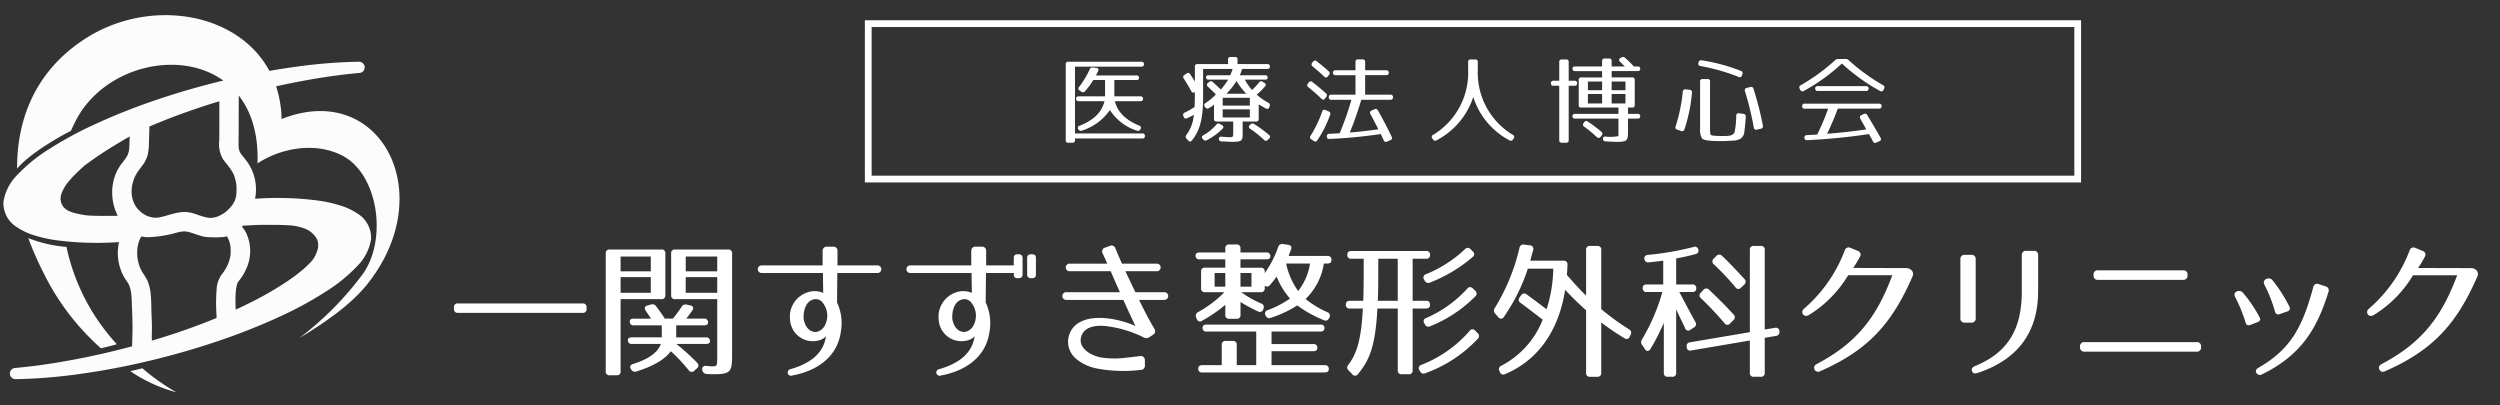
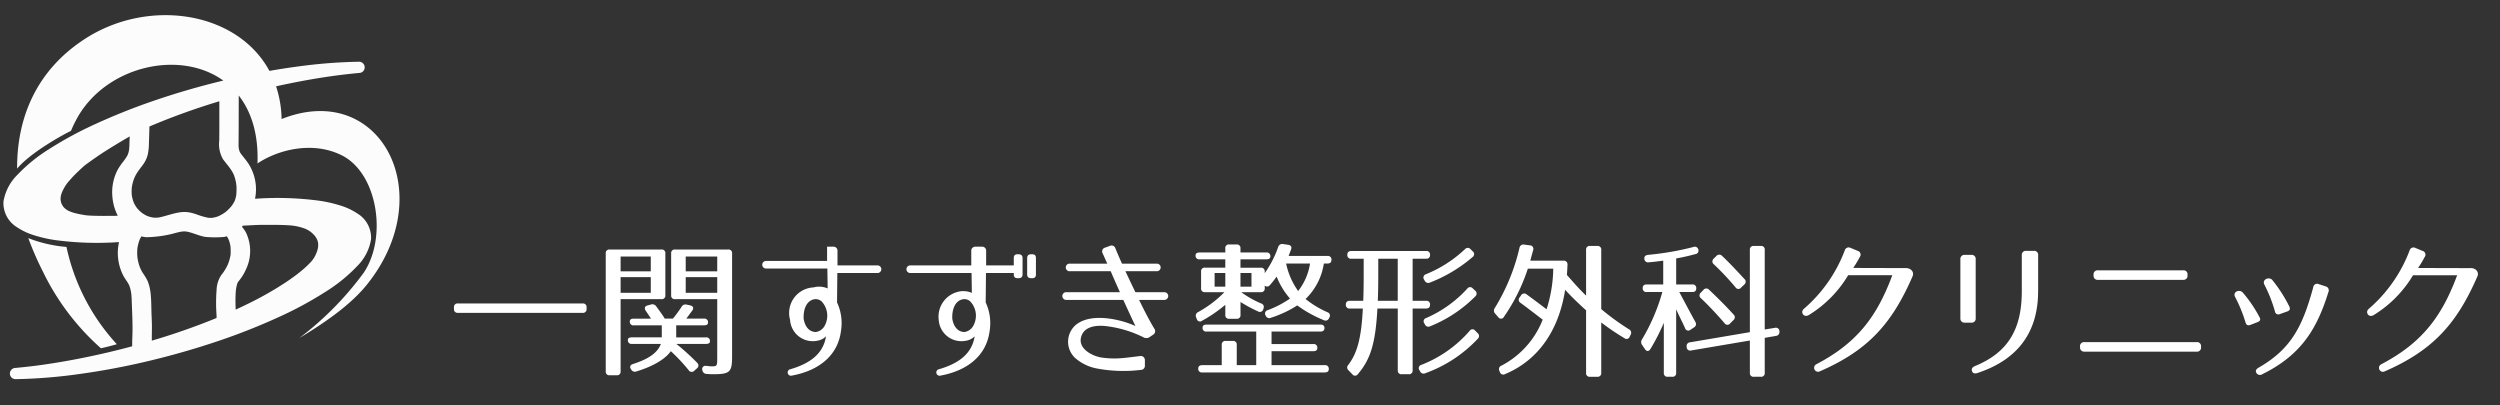
<svg xmlns="http://www.w3.org/2000/svg" width="370" height="60" viewBox="0 0 370 60">
  <rect x="0" y="0" width="370" height="60" fill="#333333" stroke="none" />
  <g transform="translate(-410 -20)">
-     <rect width="370" height="60" transform="translate(410 20)" fill="none" />
-     <path d="M20.812-8.294v-.2a.525.525,0,0,0-.594-.594H1.782a.525.525,0,0,0-.594.594v.2a.525.525,0,0,0,.594.594H20.218A.525.525,0,0,0,20.812-8.294Zm11.66-2.024v-6.16a.525.525,0,0,0-.594-.594H24.244a.525.525,0,0,0-.594.594V.946a.525.525,0,0,0,.594.594h1.012A.525.525,0,0,0,25.85.946V-9.724h6.028A.525.525,0,0,0,32.472-10.318ZM42.35-1.254V-16.478a.525.525,0,0,0-.594-.594H33.924a.525.525,0,0,0-.594.594v6.16a.525.525,0,0,0,.594.594H40.15V-1.21c0,1.43,0,1.43-.9,1.43-.088,0-.374-.044-.726-.066a.48.48,0,0,0-.572.638.642.642,0,0,0,.638.55c.352.022.638.044.924.044C42.042,1.386,42.35,1.078,42.35-1.254ZM30.316-13.838H25.85v-2.2h4.466Zm9.834,0H35.486v-2.2H40.15ZM30.316-10.67H25.85v-2.31h4.466Zm9.834,0H35.486v-2.31H40.15ZM30.338-8.932l-.484.132c-.44.11-.528.418-.286.792.22.308.462.7.792,1.166H27.808q-.594,0-.594.4a.525.525,0,0,0,.594.594h4.136V-4.07H27.522c-.4,0-.594.132-.594.374a.525.525,0,0,0,.594.594h4.29C31.306-1.76,29.964-.858,27.7-.132c-.44.132-.55.418-.308.792l.022.022A.614.614,0,0,0,28.2.968C30.712.2,32.45-.858,33.286-2.024A26.191,26.191,0,0,1,35.926.792a.515.515,0,0,0,.836.066l.374-.33a.528.528,0,0,0,.044-.836A34.119,34.119,0,0,0,34.1-3.1h4.378c.4,0,.594-.132.594-.374a.525.525,0,0,0-.594-.594h-4.4V-5.852h4.114q.594,0,.594-.4a.525.525,0,0,0-.594-.594H35.574l.88-1.188c.264-.374.132-.682-.308-.77l-.506-.11a.654.654,0,0,0-.77.33,21.077,21.077,0,0,1-1.276,1.738h-1.21c-.22-.374-.638-.968-1.254-1.8A.68.68,0,0,0,30.338-8.932ZM57.882-9.24l.044-4.356h5.9a.563.563,0,1,0,0-1.122H57.948V-16.83a.592.592,0,0,0-.66-.66h-.88a.6.6,0,0,0-.66.66v2.112h-9a.562.562,0,1,0,0,1.122h9.042l.044,2.948a3.106,3.106,0,0,0-2.09-.154A3.784,3.784,0,0,0,50.93-6.666a3.367,3.367,0,0,0,4,3.1,2.338,2.338,0,0,0,1.32-.66C55.836-1.562,53.768-.176,51,.638a.488.488,0,1,0,.22.946c3.7-.682,6.732-2.75,7.238-6.556A7.261,7.261,0,0,0,57.882-9.24Zm-2.31-.176a3.075,3.075,0,0,1,.4,3.762,1.8,1.8,0,0,1-1.21.792c-1.078,0-1.672-.924-1.826-2-.044-1.276.352-2.42,1.3-2.772A1.319,1.319,0,0,1,55.572-9.416Zm24.31.176.044-4.356H84.04v.22c0,.374.176.55.572.55h.132c.374,0,.594-.176.594-.55v-2.442c0-.374-.22-.55-.594-.55h-.132c-.4,0-.572.176-.572.55v1.1H79.948V-16.83a.592.592,0,0,0-.66-.66h-.88a.6.6,0,0,0-.66.66v2.112h-9a.562.562,0,1,0,0,1.122h9.042l.044,2.948a3.106,3.106,0,0,0-2.09-.154A3.784,3.784,0,0,0,72.93-6.666a3.367,3.367,0,0,0,4,3.1,2.338,2.338,0,0,0,1.32-.66C77.836-1.562,75.768-.176,73,.638a.488.488,0,1,0,.22.946c3.7-.682,6.732-2.75,7.238-6.556A7.261,7.261,0,0,0,79.882-9.24Zm-2.31-.176a3.075,3.075,0,0,1,.4,3.762,1.8,1.8,0,0,1-1.21.792c-1.078,0-1.672-.924-1.826-2-.044-1.276.352-2.42,1.3-2.772A1.319,1.319,0,0,1,77.572-9.416Zm9.746-3.96v-2.442c0-.374-.176-.55-.572-.55h-.132c-.374,0-.594.176-.594.55v2.442c0,.374.22.55.594.55h.132C87.142-12.826,87.318-13,87.318-13.376Zm15.268,3.762h3.74a.572.572,0,1,0,0-1.144h-4.29c-.506-1.056-1.012-2.112-1.474-3.1h4.62a.562.562,0,1,0,0-1.122h-5.126c-.4-.88-.726-1.65-.968-2.244a.6.6,0,0,0-.858-.374l-.66.242a.576.576,0,0,0-.374.858l.682,1.518H92.356a.564.564,0,1,0,0,1.122h6.028c.506,1.188.968,2.222,1.364,3.1h-7.9a.574.574,0,1,0,0,1.144h8.4c1.144,2.486,1.65,3.586,1.8,3.872-1.782-.858-6.446-2.134-8.822-.176a3.283,3.283,0,0,0-.022,4.972A6.82,6.82,0,0,0,96.184.506a21.2,21.2,0,0,0,6.622.242.613.613,0,0,0,.638-.682V-.682A.609.609,0,0,0,102.7-1.3c-1.1.132-1.892.242-2.706.308a12.992,12.992,0,0,1-2.926-.088c-1.408-.2-3.41-1.276-3.1-2.882.374-1.848,2.464-1.958,4-1.738a16.844,16.844,0,0,1,5.28,1.628.837.837,0,0,0,.9-.044l.484-.33a.617.617,0,0,0,.2-.924C104.258-6.314,103.422-7.876,102.586-9.614ZM129.932-15h.528q.594,0,.594-.528a.525.525,0,0,0-.594-.594h-5.742c.132-.374.264-.682.352-.946.154-.374,0-.638-.418-.7l-.748-.11a.62.62,0,0,0-.726.418,15.663,15.663,0,0,1-2,3.894v-.22a.525.525,0,0,0-.594-.594H117.59V-15.62h3.828c.4,0,.594-.154.594-.418a.525.525,0,0,0-.594-.594H117.59v-.594A.525.525,0,0,0,117-17.82H115.94a.525.525,0,0,0-.594.594v.594H111.54c-.4,0-.594.154-.594.418a.525.525,0,0,0,.594.594h3.806v1.232h-2.992a.525.525,0,0,0-.594.594v2.442a.525.525,0,0,0,.594.594h2.86A16.634,16.634,0,0,1,111.32-7.81a.588.588,0,0,0-.286.792l.088.22a.488.488,0,0,0,.792.264,21.032,21.032,0,0,0,3.432-2.354v1.474a.525.525,0,0,0,.594.594H117a.525.525,0,0,0,.594-.594V-9.306a22.1,22.1,0,0,0,2.574,1.386.517.517,0,0,0,.792-.308l.022-.088a.533.533,0,0,0-.33-.77,14.576,14.576,0,0,1-2.948-1.672h2.882a.525.525,0,0,0,.594-.594v-.374l-.022-.022a.512.512,0,0,0,.792-.066,11.7,11.7,0,0,0,.99-1.254,11.25,11.25,0,0,0,1.98,3.256,14.762,14.762,0,0,1-3.3,1.716.517.517,0,0,0-.308.792l.022.022a.55.55,0,0,0,.77.308A16.29,16.29,0,0,0,125.994-8.8a18.075,18.075,0,0,0,3.916,2.178.545.545,0,0,0,.792-.308L130.746-7a.525.525,0,0,0-.286-.792,14.046,14.046,0,0,1-3.234-1.958A9.216,9.216,0,0,0,129.932-15Zm-5.588,0h3.542a8.747,8.747,0,0,1-1.76,4.07A10.809,10.809,0,0,1,124.344-15ZM113.762-13.6h1.584v2.024h-1.584Zm3.828,0h1.628v2.024H117.59ZM130.064.044h-7.876V-2.024h6.182q.594,0,.594-.462a.525.525,0,0,0-.594-.594h-6.182V-4.928h7.238q.594,0,.594-.528c0-.33-.2-.506-.594-.506H112.574c-.4,0-.594.154-.594.44a.525.525,0,0,0,.594.594h7.348V.044H117.04V-2.948a.525.525,0,0,0-.594-.594h-1.034a.525.525,0,0,0-.594.594V.044h-2.882c-.4,0-.594.176-.594.484a.525.525,0,0,0,.594.594h18.128c.4,0,.594-.176.594-.484A.525.525,0,0,0,130.064.044Zm21.89-16.852-.308-.308a.54.54,0,0,0-.836,0,18.631,18.631,0,0,1-5.764,3.7.514.514,0,0,0-.286.792l.088.154a.588.588,0,0,0,.792.286,21.605,21.605,0,0,0,6.314-3.784A.514.514,0,0,0,151.954-16.808Zm-6.908-.044H134c-.4,0-.594.2-.594.55a.525.525,0,0,0,.594.594h1.826V-13.2c0,1.386-.022,2.64-.066,3.718h-1.98c-.4,0-.594.2-.594.55a.525.525,0,0,0,.594.594H135.7c-.22,4.554-.9,6.71-2.156,8.338a.548.548,0,0,0,.044.814l.55.572a.5.5,0,0,0,.836-.022c1.848-2.178,2.6-4.488,2.882-9.7h3.014V.792a.525.525,0,0,0,.594.594h1.012a.525.525,0,0,0,.594-.594v-9.13h1.98c.4,0,.594-.2.594-.55a.525.525,0,0,0-.594-.594h-1.98v-6.226h1.98a.518.518,0,0,0,.594-.572A.518.518,0,0,0,145.046-16.852ZM137.984-13.2v-2.508h2.882v6.226h-2.948C137.962-10.626,137.984-11.836,137.984-13.2Zm14.344,2.222-.352-.33a.515.515,0,0,0-.836.044,17.846,17.846,0,0,1-6.072,4.334.5.5,0,0,0-.264.792l.088.154a.558.558,0,0,0,.792.264,19.792,19.792,0,0,0,6.666-4.422A.54.54,0,0,0,152.328-10.978Zm.352,6.27-.352-.352a.5.5,0,0,0-.836.044A18.209,18.209,0,0,1,144.364,0a.5.5,0,0,0-.286.792l.088.154a.571.571,0,0,0,.792.286A19.818,19.818,0,0,0,152.7-3.85.55.55,0,0,0,152.68-4.708Zm7.744-12.98-.836-.11a.576.576,0,0,0-.7.462,29.93,29.93,0,0,1-3.652,8.91.635.635,0,0,0,.044.836l.462.528a.478.478,0,0,0,.836-.044,27.314,27.314,0,0,0,3.542-7.128h3.762a20.555,20.555,0,0,1-.99,6.006c-1.276-.968-2.156-1.628-2.948-2.2a.537.537,0,0,0-.836.154l-.2.286a.524.524,0,0,0,.132.814c.88.638,1.958,1.474,3.278,2.486a13.013,13.013,0,0,1-6.094,6.8.55.55,0,0,0-.308.792l.066.154a.524.524,0,0,0,.77.308c4.84-2.024,7.942-6.38,8.888-12.474.924,1.012,1.98,2.024,3.1,3.036v9.24a.525.525,0,0,0,.594.594h1.056a.525.525,0,0,0,.594-.594V-6.27a37.74,37.74,0,0,0,3.41,2.31.5.5,0,0,0,.814-.242l.132-.264a.566.566,0,0,0-.242-.792,36.7,36.7,0,0,1-4.114-2.992v-8.756a.525.525,0,0,0-.594-.594h-1.056a.525.525,0,0,0-.594.594v6.754c-.9-.858-1.826-1.892-2.838-3.058.044-.528.066-1.012.088-1.518a.544.544,0,0,0-.594-.594H160.49c.132-.55.286-1.056.418-1.562A.519.519,0,0,0,160.424-17.688ZM196.68-5.478l-1.5.242v-11.77a.525.525,0,0,0-.594-.594h-1.012a.525.525,0,0,0-.594.594V-4.84l-8.844,1.5a.541.541,0,0,0-.506.66v.044a.513.513,0,0,0,.66.506l8.69-1.474V1.166a.525.525,0,0,0,.594.594h1.012a.525.525,0,0,0,.594-.594V-4l1.672-.286a.581.581,0,0,0,.506-.66v-.022A.523.523,0,0,0,196.68-5.478Zm-16.522-9.944v3.52h-2.442q-.594,0-.594.528a.525.525,0,0,0,.594.594h2.31a28.532,28.532,0,0,1-3.014,7.018.693.693,0,0,0,.022.814l.418.616c.242.374.572.374.814-.022a30.306,30.306,0,0,0,1.98-3.872V1.166a.525.525,0,0,0,.594.594h.638a.525.525,0,0,0,.594-.594V-8.228c.418.946.88,1.826,1.32,2.794a.488.488,0,0,0,.792.242l.528-.352a.564.564,0,0,0,.2-.814c-.572-1.034-1.408-2.6-2.376-4.422h1.914q.594,0,.594-.528a.525.525,0,0,0-.594-.594h-2.376v-3.85c1.012-.176,1.958-.4,2.838-.638a.513.513,0,0,0,.44-.682.53.53,0,0,0-.726-.374,42.457,42.457,0,0,1-6.71,1.166c-.4.044-.572.242-.55.55a.542.542,0,0,0,.66.55C178.9-15.246,179.608-15.356,180.158-15.422Zm7.854-.682-.374.374a.537.537,0,0,0,.022.858,39.687,39.687,0,0,1,3.19,3.388.5.5,0,0,0,.836.044l.462-.44a.54.54,0,0,0,.022-.836c-.946-1.012-2-2.178-3.3-3.41A.564.564,0,0,0,188.012-16.1ZM186.1-11.088l-.374.4a.527.527,0,0,0,.022.836c1.188,1.122,2.332,2.354,3.476,3.674a.5.5,0,0,0,.836.044l.484-.484a.54.54,0,0,0,.022-.836c-1.034-1.144-2.222-2.332-3.608-3.652A.549.549,0,0,0,186.1-11.088ZM216-14.322l-7.722-.022a17.21,17.21,0,0,0,.99-1.65.573.573,0,0,0-.33-.88l-1.056-.44a.6.6,0,0,0-.858.374,21.3,21.3,0,0,1-6.05,8.646c-.572.484-.022,1.364.726.924a17.346,17.346,0,0,0,5.83-5.9h6.534c-2.288,6.16-5.236,10.032-11.242,13.178a.586.586,0,1,0,.55,1.034c7.26-3.168,10.692-7.194,13.684-14.036C217.36-13.794,216.744-14.366,216-14.322Zm19.646,3.41v-5.3a.583.583,0,0,0-.66-.66h-1.1a.592.592,0,0,0-.66.66v5.3c0,5.522-1.936,9.042-6.93,11.088-.4.176-.55.418-.44.748.11.308.374.418.792.286C232.8-.814,235.642-4.994,235.642-10.912ZM224.136-15.62v8.712a.6.6,0,0,0,.66.66h.946a.592.592,0,0,0,.66-.66V-15.62a.592.592,0,0,0-.66-.66H224.8A.6.6,0,0,0,224.136-15.62Zm19.712,2.288v.088a.592.592,0,0,0,.66.66h12.584a.592.592,0,0,0,.66-.66v-.088a.583.583,0,0,0-.66-.66H244.508A.592.592,0,0,0,243.848-13.332Zm-2,10.626v.088a.6.6,0,0,0,.66.66h16.588a.592.592,0,0,0,.66-.66v-.088a.592.592,0,0,0-.66-.66H242.506A.592.592,0,0,0,241.846-2.706Zm29.59-4.818,1.056-.374c.4-.132.506-.374.308-.77a20.9,20.9,0,0,0-2.486-3.872c-.462-.572-1.584-.11-1.188.66a21.455,21.455,0,0,1,1.562,3.96A.51.51,0,0,0,271.436-7.524Zm6.754-4.092-1.012-.33a.571.571,0,0,0-.814.44c-1.562,5.72-3.212,9.13-8.1,11.924-.374.22-.506.484-.308.792a.609.609,0,0,0,.858.176c5.654-2.794,8.052-6.556,9.79-12.166A.6.6,0,0,0,278.19-11.616Zm-11.132,5.7,1.034-.4c.418-.154.528-.4.286-.792a19.433,19.433,0,0,0-2.442-3.586c-.484-.55-1.54-.132-1.144.638a21.455,21.455,0,0,1,1.54,3.762C266.442-5.9,266.684-5.764,267.058-5.918Zm32.538-8.4-7.722-.022a17.21,17.21,0,0,0,.99-1.65.573.573,0,0,0-.33-.88l-1.056-.44a.6.6,0,0,0-.858.374,21.3,21.3,0,0,1-6.05,8.646c-.572.484-.022,1.364.726.924a17.347,17.347,0,0,0,5.83-5.9h6.534c-2.288,6.16-5.236,10.032-11.242,13.178a.586.586,0,1,0,.55,1.034c7.26-3.168,10.692-7.194,13.684-14.036C300.96-13.794,300.344-14.366,299.6-14.322Z" transform="translate(476 74)" fill="#fff" />
-     <path d="M1,1V23H179V1H1M0,0H180V24H0Z" transform="translate(538 23)" fill="#fff" />
-     <path d="M-49.07-10.864H-59.892a.334.334,0,0,0-.378.378V.742a.334.334,0,0,0,.378.378h.616A.334.334,0,0,0-58.9.742V.49h9.968a.33.33,0,0,0,.378-.364.334.334,0,0,0-.378-.378H-58.9v-9.884h9.828a.33.33,0,0,0,.378-.364A.33.33,0,0,0-49.07-10.864Zm-6.664.91-.518-.056a.407.407,0,0,0-.462.252A12.884,12.884,0,0,1-58.3-7.126a.332.332,0,0,0,.084.532l.266.168a.379.379,0,0,0,.532-.07,11.5,11.5,0,0,0,1.232-1.666h1.736V-5.74h-3.906q-.378,0-.378.336a.334.334,0,0,0,.378.378h3.822c-.392,1.666-1.652,2.842-3.7,3.64a.316.316,0,0,0-.182.5l.028.042a.4.4,0,0,0,.5.182A8.033,8.033,0,0,0-53.732-3.71a7.47,7.47,0,0,0,4,3.052.4.4,0,0,0,.5-.182L-49.2-.9a.321.321,0,0,0-.182-.5c-1.988-.812-3.248-2.03-3.612-3.626h3.78q.378,0,.378-.336a.334.334,0,0,0-.378-.378h-3.864V-8.162H-49.8q.378,0,.378-.294a.334.334,0,0,0-.378-.378H-55.8c.112-.2.2-.392.322-.644S-55.454-9.926-55.734-9.954Zm25.3-.56h-4.41v-.672a.334.334,0,0,0-.378-.378h-.644a.334.334,0,0,0-.378.378v.672h-4.536a.334.334,0,0,0-.378.378v2.2c-.2-.308-.42-.672-.7-1.092a.336.336,0,0,0-.518-.1l-.336.224a.345.345,0,0,0-.1.518c.364.546.728,1.176,1.134,1.89a.331.331,0,0,0,.518.126v.1c0,.812-.014,1.5-.042,2.1a10.8,10.8,0,0,1-1.442.826.353.353,0,0,0-.224.49l.056.14a.329.329,0,0,0,.49.21,8.412,8.412,0,0,0,1.008-.518A5.852,5.852,0,0,1-42.42-.014a.377.377,0,0,0,.028.532l.252.28a.32.32,0,0,0,.532,0c1.064-1.3,1.666-2.912,1.666-6.426V-9.8h4.368a7.465,7.465,0,0,1-.35.938H-39.13c-.252,0-.378.1-.378.266a.334.334,0,0,0,.378.378h2.9a11.194,11.194,0,0,1-1.078,1.47c-.294-.28-.686-.644-1.2-1.106a.354.354,0,0,0-.532-.014l-.182.154a.321.321,0,0,0-.014.532c.322.308.728.686,1.19,1.162a9.637,9.637,0,0,1-1.54,1.274.333.333,0,0,0-.1.532l.07.1a.362.362,0,0,0,.518.126,3.868,3.868,0,0,0,.77-.518v2.114a.334.334,0,0,0,.378.378h2.464V-.378c0,.728-.056.672-.63.672-.322,0-.644-.028-1.092-.07-.266-.014-.406.112-.392.336a.349.349,0,0,0,.378.364c.8.028,1.33.07,1.568.07C-34.272.994-34.09.826-34.09-.1V-2.016h2a.334.334,0,0,0,.378-.378V-4.55c.364.21.728.434,1.078.616a.322.322,0,0,0,.49-.21l.056-.154a.38.38,0,0,0-.2-.5A8.516,8.516,0,0,1-32-5.992,11.3,11.3,0,0,0-30.772-7.21a.306.306,0,0,0-.084-.518l-.266-.168a.36.36,0,0,0-.532.1,14.889,14.889,0,0,1-1.036,1.12,7.931,7.931,0,0,1-1.078-1.54h3c.252,0,.378-.1.378-.266a.334.334,0,0,0-.378-.378H-34.51a5.4,5.4,0,0,0,.336-.938h3.738q.378,0,.378-.336A.334.334,0,0,0-30.436-10.514Zm-3.122,4.382h-2.926A10.17,10.17,0,0,0-35-8.008,11.474,11.474,0,0,0-33.558-6.132Zm.532,1.764h-4.018V-5.53h4.018Zm0,1.75h-4.018v-1.2h4.018ZM-37.142-1.47l-.308-.182a.37.37,0,0,0-.532.1A7.276,7.276,0,0,1-39.914.028.3.3,0,0,0-40,.546l.1.112a.389.389,0,0,0,.518.084A9.319,9.319,0,0,0-37.058-.952.3.3,0,0,0-37.142-1.47Zm4.214-.112-.1.1a.309.309,0,0,0,.042.532A16.353,16.353,0,0,1-30.912.714a.344.344,0,0,0,.532,0l.2-.2a.32.32,0,0,0,0-.532A17.053,17.053,0,0,0-32.4-1.652.394.394,0,0,0-32.928-1.582ZM-12.838-9.6H-15.96v-1.232a.334.334,0,0,0-.378-.378h-.672a.334.334,0,0,0-.378.378V-9.6h-2.954c-.252,0-.378.126-.378.35a.334.334,0,0,0,.378.378h2.954v2.884h-3.57a.334.334,0,0,0-.378.378.334.334,0,0,0,.378.378h2.968A43.773,43.773,0,0,1-19.726-.28q-1.008.063-1.554.084A.343.343,0,0,0-21.63.2c.014.252.14.378.392.364a73.2,73.2,0,0,0,7.6-.728c.112.252.266.56.42.91a.347.347,0,0,0,.5.21l.49-.21a.333.333,0,0,0,.2-.49c-.56-1.2-1.246-2.492-2.044-3.92a.355.355,0,0,0-.5-.168l-.434.2a.332.332,0,0,0-.182.5c.308.546.7,1.316,1.19,2.268-1.414.2-2.8.364-4.228.476a49.949,49.949,0,0,0,1.694-4.844h4.312a.334.334,0,0,0,.378-.378.334.334,0,0,0-.378-.378H-15.96V-8.876h3.122c.252,0,.378-.126.378-.35A.334.334,0,0,0-12.838-9.6ZM-23.66-10.878l-.126.168a.344.344,0,0,0,.042.532c.546.448,1.12.938,1.722,1.512a.321.321,0,0,0,.532-.028l.182-.224a.355.355,0,0,0-.042-.532c-.5-.448-1.106-.966-1.778-1.484A.337.337,0,0,0-23.66-10.878Zm-.63,3.08-.14.168a.345.345,0,0,0,.056.532A25.749,25.749,0,0,1-22.428-5.39a.314.314,0,0,0,.532-.028l.182-.238a.355.355,0,0,0-.042-.532c-.546-.49-1.2-1.05-2-1.666A.337.337,0,0,0-24.29-7.8Zm2.926,4.284-.462-.2a.325.325,0,0,0-.49.224A17.771,17.771,0,0,1-24.038.1a.345.345,0,0,0,.1.518l.378.252a.336.336,0,0,0,.518-.1,15.8,15.8,0,0,0,1.9-3.794A.349.349,0,0,0-21.364-3.514ZM.714-9.66v-1.162A.334.334,0,0,0,.336-11.2H-.336a.334.334,0,0,0-.378.378V-9.66A10.739,10.739,0,0,1-5.894-.042.322.322,0,0,0-6.02.476l.1.154A.36.36,0,0,0-5.4.77,11.114,11.114,0,0,0,.042-5.642,11.039,11.039,0,0,0,5.4.77.36.36,0,0,0,5.922.63l.1-.154a.322.322,0,0,0-.126-.518A10.739,10.739,0,0,1,.714-9.66Zm21.28-1.848-.168.1a.3.3,0,0,0-.07.532c.182.182.434.42.714.714H20.524v-.8a.334.334,0,0,0-.378-.378h-.658a.334.334,0,0,0-.378.378v.8h-4c-.252,0-.378.112-.378.308a.334.334,0,0,0,.378.378h4v.938H16.03a.334.334,0,0,0-.378.378v3.7a.334.334,0,0,0,.378.378h5.5v.938H15.106c-.252,0-.378.112-.378.322a.334.334,0,0,0,.378.378h6.426V.14a5.992,5.992,0,0,1-1.918.07c-.252-.014-.392.1-.378.336a.36.36,0,0,0,.378.378c.84.042,1.386.07,1.638.07,1.554,0,1.694-.154,1.694-1.526V-2.45h1.428c.252,0,.378-.112.378-.322a.334.334,0,0,0-.378-.378H22.946v-.938h.616a.334.334,0,0,0,.378-.378v-3.7a.334.334,0,0,0-.378-.378H20.524v-.938h3.85c.252,0,.378-.112.378-.308a.334.334,0,0,0-.378-.378h-.56c-.35-.392-.784-.8-1.3-1.274A.407.407,0,0,0,21.994-11.508ZM15.036-8.05h-.868v-2.772a.334.334,0,0,0-.378-.378h-.644a.334.334,0,0,0-.378.378V-8.05h-.854a.33.33,0,0,0-.378.364.334.334,0,0,0,.378.378h.854V.742a.334.334,0,0,0,.378.378h.644a.334.334,0,0,0,.378-.378v-8.05h.868a.33.33,0,0,0,.378-.364A.334.334,0,0,0,15.036-8.05Zm4.074,1.4h-2.1V-7.938h2.1Zm3.458,0H20.524V-7.938h2.044ZM19.11-4.69h-2.1v-1.4h2.1Zm3.458,0H20.524v-1.4h2.044Zm-6.1,2.772-.1.14a.333.333,0,0,0,.084.518A20.3,20.3,0,0,1,18.34.294a.342.342,0,0,0,.546-.042l.168-.21a.345.345,0,0,0-.042-.532A19.817,19.817,0,0,0,17-2,.348.348,0,0,0,16.464-1.918ZM33.39-10.78l-.028.1a.331.331,0,0,0,.294.448A30.319,30.319,0,0,1,39.34-8.61c.238.1.392,0,.476-.238l.056-.168a.346.346,0,0,0-.224-.49,26.256,26.256,0,0,0-5.824-1.568A.356.356,0,0,0,33.39-10.78Zm1.694,9.618V-7.924a.334.334,0,0,0-.378-.378h-.714a.334.334,0,0,0-.378.378v6.9a2.6,2.6,0,0,0,.28,1.5c.252.35,1.652.406,2.884.406.546,0,1.092-.028,1.624-.07a2.343,2.343,0,0,0,1.19-.28,1.361,1.361,0,0,0,.574-1.078,20.5,20.5,0,0,0,.2-2.184.359.359,0,0,0-.35-.42l-.644-.084a.33.33,0,0,0-.406.35,13.492,13.492,0,0,1-.238,2.408c-.252.672-1.05.6-1.988.6A9.734,9.734,0,0,1,35.56.07C35.126.028,35.084-.014,35.084-1.162Zm5.964-5.964-.532.14a.336.336,0,0,0-.266.462,46.587,46.587,0,0,1,1.316,5.418.337.337,0,0,0,.448.294l.6-.14A.349.349,0,0,0,42.91-1.4a46.95,46.95,0,0,0-1.4-5.474A.349.349,0,0,0,41.048-7.126Zm-8.974.42-.6-.07a.343.343,0,0,0-.42.336,24.692,24.692,0,0,1-1.064,5.152.335.335,0,0,0,.238.476l.588.2A.344.344,0,0,0,31.29-.84a23.241,23.241,0,0,0,1.12-5.446A.336.336,0,0,0,32.074-6.706ZM55.146-11.27H54.054a.645.645,0,0,0-.462.182,28.313,28.313,0,0,1-5.082,3.7.352.352,0,0,0-.154.518l.1.182a.338.338,0,0,0,.5.154A28.294,28.294,0,0,0,54.6-10.6a28.294,28.294,0,0,0,5.642,4.06.346.346,0,0,0,.518-.154l.084-.182a.362.362,0,0,0-.154-.518,28.313,28.313,0,0,1-5.082-3.7A.645.645,0,0,0,55.146-11.27ZM58.17-7.252H51.03q-.378,0-.378.336a.334.334,0,0,0,.378.378h7.14a.33.33,0,0,0,.378-.364C58.548-7.126,58.422-7.252,58.17-7.252ZM60.1-4.662h-11a.33.33,0,0,0-.378.364.334.334,0,0,0,.378.378H52.57A35.993,35.993,0,0,1,50.946-.084c-.364.028-.854.042-1.526.084a.34.34,0,0,0-.364.392.341.341,0,0,0,.406.35,87.827,87.827,0,0,0,9.142-.9c.182.308.378.672.588,1.078a.345.345,0,0,0,.5.182l.448-.2a.335.335,0,0,0,.182-.518c-.574-1.05-1.26-2.17-1.974-3.36a.35.35,0,0,0-.5-.154l-.378.182c-.238.112-.252.294-.14.518l.042.084c.056.112.2.35.406.714.112.2.252.462.42.784-1.806.266-3.738.49-5.782.644.63-1.33,1.148-2.548,1.582-3.724h6.1A.334.334,0,0,0,60.48-4.3.33.33,0,0,0,60.1-4.662Z" transform="translate(628 40)" fill="#fff" />
+     <path d="M20.812-8.294v-.2a.525.525,0,0,0-.594-.594H1.782a.525.525,0,0,0-.594.594v.2a.525.525,0,0,0,.594.594H20.218A.525.525,0,0,0,20.812-8.294Zm11.66-2.024v-6.16a.525.525,0,0,0-.594-.594H24.244a.525.525,0,0,0-.594.594V.946a.525.525,0,0,0,.594.594h1.012A.525.525,0,0,0,25.85.946V-9.724h6.028A.525.525,0,0,0,32.472-10.318ZM42.35-1.254V-16.478a.525.525,0,0,0-.594-.594H33.924a.525.525,0,0,0-.594.594v6.16a.525.525,0,0,0,.594.594H40.15V-1.21c0,1.43,0,1.43-.9,1.43-.088,0-.374-.044-.726-.066a.48.48,0,0,0-.572.638.642.642,0,0,0,.638.55c.352.022.638.044.924.044C42.042,1.386,42.35,1.078,42.35-1.254ZM30.316-13.838H25.85v-2.2h4.466Zm9.834,0H35.486v-2.2H40.15ZM30.316-10.67H25.85v-2.31h4.466Zm9.834,0H35.486v-2.31H40.15ZM30.338-8.932l-.484.132c-.44.11-.528.418-.286.792.22.308.462.7.792,1.166H27.808q-.594,0-.594.4a.525.525,0,0,0,.594.594h4.136V-4.07H27.522c-.4,0-.594.132-.594.374a.525.525,0,0,0,.594.594h4.29C31.306-1.76,29.964-.858,27.7-.132c-.44.132-.55.418-.308.792l.022.022A.614.614,0,0,0,28.2.968C30.712.2,32.45-.858,33.286-2.024A26.191,26.191,0,0,1,35.926.792a.515.515,0,0,0,.836.066l.374-.33a.528.528,0,0,0,.044-.836A34.119,34.119,0,0,0,34.1-3.1h4.378c.4,0,.594-.132.594-.374a.525.525,0,0,0-.594-.594h-4.4V-5.852h4.114q.594,0,.594-.4a.525.525,0,0,0-.594-.594H35.574l.88-1.188c.264-.374.132-.682-.308-.77l-.506-.11a.654.654,0,0,0-.77.33,21.077,21.077,0,0,1-1.276,1.738h-1.21c-.22-.374-.638-.968-1.254-1.8A.68.68,0,0,0,30.338-8.932ZM57.882-9.24l.044-4.356h5.9a.563.563,0,1,0,0-1.122H57.948V-16.83a.592.592,0,0,0-.66-.66h-.88v2.112h-9a.562.562,0,1,0,0,1.122h9.042l.044,2.948a3.106,3.106,0,0,0-2.09-.154A3.784,3.784,0,0,0,50.93-6.666a3.367,3.367,0,0,0,4,3.1,2.338,2.338,0,0,0,1.32-.66C55.836-1.562,53.768-.176,51,.638a.488.488,0,1,0,.22.946c3.7-.682,6.732-2.75,7.238-6.556A7.261,7.261,0,0,0,57.882-9.24Zm-2.31-.176a3.075,3.075,0,0,1,.4,3.762,1.8,1.8,0,0,1-1.21.792c-1.078,0-1.672-.924-1.826-2-.044-1.276.352-2.42,1.3-2.772A1.319,1.319,0,0,1,55.572-9.416Zm24.31.176.044-4.356H84.04v.22c0,.374.176.55.572.55h.132c.374,0,.594-.176.594-.55v-2.442c0-.374-.22-.55-.594-.55h-.132c-.4,0-.572.176-.572.55v1.1H79.948V-16.83a.592.592,0,0,0-.66-.66h-.88a.6.6,0,0,0-.66.66v2.112h-9a.562.562,0,1,0,0,1.122h9.042l.044,2.948a3.106,3.106,0,0,0-2.09-.154A3.784,3.784,0,0,0,72.93-6.666a3.367,3.367,0,0,0,4,3.1,2.338,2.338,0,0,0,1.32-.66C77.836-1.562,75.768-.176,73,.638a.488.488,0,1,0,.22.946c3.7-.682,6.732-2.75,7.238-6.556A7.261,7.261,0,0,0,79.882-9.24Zm-2.31-.176a3.075,3.075,0,0,1,.4,3.762,1.8,1.8,0,0,1-1.21.792c-1.078,0-1.672-.924-1.826-2-.044-1.276.352-2.42,1.3-2.772A1.319,1.319,0,0,1,77.572-9.416Zm9.746-3.96v-2.442c0-.374-.176-.55-.572-.55h-.132c-.374,0-.594.176-.594.55v2.442c0,.374.22.55.594.55h.132C87.142-12.826,87.318-13,87.318-13.376Zm15.268,3.762h3.74a.572.572,0,1,0,0-1.144h-4.29c-.506-1.056-1.012-2.112-1.474-3.1h4.62a.562.562,0,1,0,0-1.122h-5.126c-.4-.88-.726-1.65-.968-2.244a.6.6,0,0,0-.858-.374l-.66.242a.576.576,0,0,0-.374.858l.682,1.518H92.356a.564.564,0,1,0,0,1.122h6.028c.506,1.188.968,2.222,1.364,3.1h-7.9a.574.574,0,1,0,0,1.144h8.4c1.144,2.486,1.65,3.586,1.8,3.872-1.782-.858-6.446-2.134-8.822-.176a3.283,3.283,0,0,0-.022,4.972A6.82,6.82,0,0,0,96.184.506a21.2,21.2,0,0,0,6.622.242.613.613,0,0,0,.638-.682V-.682A.609.609,0,0,0,102.7-1.3c-1.1.132-1.892.242-2.706.308a12.992,12.992,0,0,1-2.926-.088c-1.408-.2-3.41-1.276-3.1-2.882.374-1.848,2.464-1.958,4-1.738a16.844,16.844,0,0,1,5.28,1.628.837.837,0,0,0,.9-.044l.484-.33a.617.617,0,0,0,.2-.924C104.258-6.314,103.422-7.876,102.586-9.614ZM129.932-15h.528q.594,0,.594-.528a.525.525,0,0,0-.594-.594h-5.742c.132-.374.264-.682.352-.946.154-.374,0-.638-.418-.7l-.748-.11a.62.62,0,0,0-.726.418,15.663,15.663,0,0,1-2,3.894v-.22a.525.525,0,0,0-.594-.594H117.59V-15.62h3.828c.4,0,.594-.154.594-.418a.525.525,0,0,0-.594-.594H117.59v-.594A.525.525,0,0,0,117-17.82H115.94a.525.525,0,0,0-.594.594v.594H111.54c-.4,0-.594.154-.594.418a.525.525,0,0,0,.594.594h3.806v1.232h-2.992a.525.525,0,0,0-.594.594v2.442a.525.525,0,0,0,.594.594h2.86A16.634,16.634,0,0,1,111.32-7.81a.588.588,0,0,0-.286.792l.088.22a.488.488,0,0,0,.792.264,21.032,21.032,0,0,0,3.432-2.354v1.474a.525.525,0,0,0,.594.594H117a.525.525,0,0,0,.594-.594V-9.306a22.1,22.1,0,0,0,2.574,1.386.517.517,0,0,0,.792-.308l.022-.088a.533.533,0,0,0-.33-.77,14.576,14.576,0,0,1-2.948-1.672h2.882a.525.525,0,0,0,.594-.594v-.374l-.022-.022a.512.512,0,0,0,.792-.066,11.7,11.7,0,0,0,.99-1.254,11.25,11.25,0,0,0,1.98,3.256,14.762,14.762,0,0,1-3.3,1.716.517.517,0,0,0-.308.792l.022.022a.55.55,0,0,0,.77.308A16.29,16.29,0,0,0,125.994-8.8a18.075,18.075,0,0,0,3.916,2.178.545.545,0,0,0,.792-.308L130.746-7a.525.525,0,0,0-.286-.792,14.046,14.046,0,0,1-3.234-1.958A9.216,9.216,0,0,0,129.932-15Zm-5.588,0h3.542a8.747,8.747,0,0,1-1.76,4.07A10.809,10.809,0,0,1,124.344-15ZM113.762-13.6h1.584v2.024h-1.584Zm3.828,0h1.628v2.024H117.59ZM130.064.044h-7.876V-2.024h6.182q.594,0,.594-.462a.525.525,0,0,0-.594-.594h-6.182V-4.928h7.238q.594,0,.594-.528c0-.33-.2-.506-.594-.506H112.574c-.4,0-.594.154-.594.44a.525.525,0,0,0,.594.594h7.348V.044H117.04V-2.948a.525.525,0,0,0-.594-.594h-1.034a.525.525,0,0,0-.594.594V.044h-2.882c-.4,0-.594.176-.594.484a.525.525,0,0,0,.594.594h18.128c.4,0,.594-.176.594-.484A.525.525,0,0,0,130.064.044Zm21.89-16.852-.308-.308a.54.54,0,0,0-.836,0,18.631,18.631,0,0,1-5.764,3.7.514.514,0,0,0-.286.792l.088.154a.588.588,0,0,0,.792.286,21.605,21.605,0,0,0,6.314-3.784A.514.514,0,0,0,151.954-16.808Zm-6.908-.044H134c-.4,0-.594.2-.594.55a.525.525,0,0,0,.594.594h1.826V-13.2c0,1.386-.022,2.64-.066,3.718h-1.98c-.4,0-.594.2-.594.55a.525.525,0,0,0,.594.594H135.7c-.22,4.554-.9,6.71-2.156,8.338a.548.548,0,0,0,.044.814l.55.572a.5.5,0,0,0,.836-.022c1.848-2.178,2.6-4.488,2.882-9.7h3.014V.792a.525.525,0,0,0,.594.594h1.012a.525.525,0,0,0,.594-.594v-9.13h1.98c.4,0,.594-.2.594-.55a.525.525,0,0,0-.594-.594h-1.98v-6.226h1.98a.518.518,0,0,0,.594-.572A.518.518,0,0,0,145.046-16.852ZM137.984-13.2v-2.508h2.882v6.226h-2.948C137.962-10.626,137.984-11.836,137.984-13.2Zm14.344,2.222-.352-.33a.515.515,0,0,0-.836.044,17.846,17.846,0,0,1-6.072,4.334.5.5,0,0,0-.264.792l.088.154a.558.558,0,0,0,.792.264,19.792,19.792,0,0,0,6.666-4.422A.54.54,0,0,0,152.328-10.978Zm.352,6.27-.352-.352a.5.5,0,0,0-.836.044A18.209,18.209,0,0,1,144.364,0a.5.5,0,0,0-.286.792l.088.154a.571.571,0,0,0,.792.286A19.818,19.818,0,0,0,152.7-3.85.55.55,0,0,0,152.68-4.708Zm7.744-12.98-.836-.11a.576.576,0,0,0-.7.462,29.93,29.93,0,0,1-3.652,8.91.635.635,0,0,0,.044.836l.462.528a.478.478,0,0,0,.836-.044,27.314,27.314,0,0,0,3.542-7.128h3.762a20.555,20.555,0,0,1-.99,6.006c-1.276-.968-2.156-1.628-2.948-2.2a.537.537,0,0,0-.836.154l-.2.286a.524.524,0,0,0,.132.814c.88.638,1.958,1.474,3.278,2.486a13.013,13.013,0,0,1-6.094,6.8.55.55,0,0,0-.308.792l.066.154a.524.524,0,0,0,.77.308c4.84-2.024,7.942-6.38,8.888-12.474.924,1.012,1.98,2.024,3.1,3.036v9.24a.525.525,0,0,0,.594.594h1.056a.525.525,0,0,0,.594-.594V-6.27a37.74,37.74,0,0,0,3.41,2.31.5.5,0,0,0,.814-.242l.132-.264a.566.566,0,0,0-.242-.792,36.7,36.7,0,0,1-4.114-2.992v-8.756a.525.525,0,0,0-.594-.594h-1.056a.525.525,0,0,0-.594.594v6.754c-.9-.858-1.826-1.892-2.838-3.058.044-.528.066-1.012.088-1.518a.544.544,0,0,0-.594-.594H160.49c.132-.55.286-1.056.418-1.562A.519.519,0,0,0,160.424-17.688ZM196.68-5.478l-1.5.242v-11.77a.525.525,0,0,0-.594-.594h-1.012a.525.525,0,0,0-.594.594V-4.84l-8.844,1.5a.541.541,0,0,0-.506.66v.044a.513.513,0,0,0,.66.506l8.69-1.474V1.166a.525.525,0,0,0,.594.594h1.012a.525.525,0,0,0,.594-.594V-4l1.672-.286a.581.581,0,0,0,.506-.66v-.022A.523.523,0,0,0,196.68-5.478Zm-16.522-9.944v3.52h-2.442q-.594,0-.594.528a.525.525,0,0,0,.594.594h2.31a28.532,28.532,0,0,1-3.014,7.018.693.693,0,0,0,.022.814l.418.616c.242.374.572.374.814-.022a30.306,30.306,0,0,0,1.98-3.872V1.166a.525.525,0,0,0,.594.594h.638a.525.525,0,0,0,.594-.594V-8.228c.418.946.88,1.826,1.32,2.794a.488.488,0,0,0,.792.242l.528-.352a.564.564,0,0,0,.2-.814c-.572-1.034-1.408-2.6-2.376-4.422h1.914q.594,0,.594-.528a.525.525,0,0,0-.594-.594h-2.376v-3.85c1.012-.176,1.958-.4,2.838-.638a.513.513,0,0,0,.44-.682.53.53,0,0,0-.726-.374,42.457,42.457,0,0,1-6.71,1.166c-.4.044-.572.242-.55.55a.542.542,0,0,0,.66.55C178.9-15.246,179.608-15.356,180.158-15.422Zm7.854-.682-.374.374a.537.537,0,0,0,.022.858,39.687,39.687,0,0,1,3.19,3.388.5.5,0,0,0,.836.044l.462-.44a.54.54,0,0,0,.022-.836c-.946-1.012-2-2.178-3.3-3.41A.564.564,0,0,0,188.012-16.1ZM186.1-11.088l-.374.4a.527.527,0,0,0,.022.836c1.188,1.122,2.332,2.354,3.476,3.674a.5.5,0,0,0,.836.044l.484-.484a.54.54,0,0,0,.022-.836c-1.034-1.144-2.222-2.332-3.608-3.652A.549.549,0,0,0,186.1-11.088ZM216-14.322l-7.722-.022a17.21,17.21,0,0,0,.99-1.65.573.573,0,0,0-.33-.88l-1.056-.44a.6.6,0,0,0-.858.374,21.3,21.3,0,0,1-6.05,8.646c-.572.484-.022,1.364.726.924a17.346,17.346,0,0,0,5.83-5.9h6.534c-2.288,6.16-5.236,10.032-11.242,13.178a.586.586,0,1,0,.55,1.034c7.26-3.168,10.692-7.194,13.684-14.036C217.36-13.794,216.744-14.366,216-14.322Zm19.646,3.41v-5.3a.583.583,0,0,0-.66-.66h-1.1a.592.592,0,0,0-.66.66v5.3c0,5.522-1.936,9.042-6.93,11.088-.4.176-.55.418-.44.748.11.308.374.418.792.286C232.8-.814,235.642-4.994,235.642-10.912ZM224.136-15.62v8.712a.6.6,0,0,0,.66.66h.946a.592.592,0,0,0,.66-.66V-15.62a.592.592,0,0,0-.66-.66H224.8A.6.6,0,0,0,224.136-15.62Zm19.712,2.288v.088a.592.592,0,0,0,.66.66h12.584a.592.592,0,0,0,.66-.66v-.088a.583.583,0,0,0-.66-.66H244.508A.592.592,0,0,0,243.848-13.332Zm-2,10.626v.088a.6.6,0,0,0,.66.66h16.588a.592.592,0,0,0,.66-.66v-.088a.592.592,0,0,0-.66-.66H242.506A.592.592,0,0,0,241.846-2.706Zm29.59-4.818,1.056-.374c.4-.132.506-.374.308-.77a20.9,20.9,0,0,0-2.486-3.872c-.462-.572-1.584-.11-1.188.66a21.455,21.455,0,0,1,1.562,3.96A.51.51,0,0,0,271.436-7.524Zm6.754-4.092-1.012-.33a.571.571,0,0,0-.814.44c-1.562,5.72-3.212,9.13-8.1,11.924-.374.22-.506.484-.308.792a.609.609,0,0,0,.858.176c5.654-2.794,8.052-6.556,9.79-12.166A.6.6,0,0,0,278.19-11.616Zm-11.132,5.7,1.034-.4c.418-.154.528-.4.286-.792a19.433,19.433,0,0,0-2.442-3.586c-.484-.55-1.54-.132-1.144.638a21.455,21.455,0,0,1,1.54,3.762C266.442-5.9,266.684-5.764,267.058-5.918Zm32.538-8.4-7.722-.022a17.21,17.21,0,0,0,.99-1.65.573.573,0,0,0-.33-.88l-1.056-.44a.6.6,0,0,0-.858.374,21.3,21.3,0,0,1-6.05,8.646c-.572.484-.022,1.364.726.924a17.347,17.347,0,0,0,5.83-5.9h6.534c-2.288,6.16-5.236,10.032-11.242,13.178a.586.586,0,1,0,.55,1.034c7.26-3.168,10.692-7.194,13.684-14.036C300.96-13.794,300.344-14.366,299.6-14.322Z" transform="translate(476 74)" fill="#fff" />
    <g transform="translate(410 20)">
      <rect width="60" height="60" fill="none" />
      <path d="M41.762,17.994a16.4,16.4,0,0,0-.817-4.836q.878-.2,1.759-.378,2.215-.457,4.447-.822,1.049-.171,2.1-.319c.388-.055.537-.074.943-.127q.528-.068,1.058-.128.987-.114,1.978-.205a.831.831,0,1,0,0-1.662,76.654,76.654,0,0,0-9.344.744q-1.969.267-3.927.612C35.215,2.073,22.114.039,12.7,6.107c-7.236,4.662-10.12,11.7-10.083,19.232,2.046-2.453,7.032-5.148,7.969-5.587a19.38,19.38,0,0,1,1.1-2.219c4.4-7.412,15.058-9.82,21.448-5.229-3.373.814-6.712,1.772-10,2.891a92.37,92.37,0,0,0-8.877,3.519,54.572,54.572,0,0,0-6.877,3.717,23.576,23.576,0,0,0-4.709,3.812A7.232,7.232,0,0,0,.6,30.206,4.174,4.174,0,0,0,2.583,34,9.5,9.5,0,0,0,5.131,35.2a19.5,19.5,0,0,0,3.327.74,46.522,46.522,0,0,0,9.179.274l.063,0a7.343,7.343,0,0,0,.64,4.971c.2.389.473.722.694,1.1a3.442,3.442,0,0,1,.163.309l.018.04c.022.062.046.124.068.189a5.092,5.092,0,0,1,.18.709c.01.06.021.118.03.176,0,.024.012.078.015.1,0,0,.02.19.032.329.02.251.032.5.04.756.048,1.33.112,2.663.121,4,.006.722-.039,1.447-.051,2.168,0,.05,0,.1,0,.15,0,.257,0-.014-.006.411v.011q-3.345.9-6.739,1.6-2.215.457-4.447.822-1.049.171-2.1.319c-.388.055-.537.074-.943.127q-.528.068-1.058.128-.987.114-1.978.205a.831.831,0,1,0,0,1.662,76.653,76.653,0,0,0,9.344-.744,107.1,107.1,0,0,0,10.592-2q5.145-1.234,10.164-2.932a92.368,92.368,0,0,0,8.877-3.519,54.571,54.571,0,0,0,6.877-3.717,23.576,23.576,0,0,0,4.709-3.812A7.232,7.232,0,0,0,55,35.8a4.174,4.174,0,0,0-1.978-3.791,9.5,9.5,0,0,0-2.548-1.206,19.5,19.5,0,0,0-3.327-.74,46.522,46.522,0,0,0-9.179-.274l-.135.009c0-.027.009-.054.014-.079a7.008,7.008,0,0,0-1.087-5.26c-.293-.407-.609-.8-.919-1.193-.03-.039-.06-.078-.091-.116a.038.038,0,0,1,0-.008,1.638,1.638,0,0,1-.138-.209c-.026-.046-.052-.1-.062-.124a2.509,2.509,0,0,1-.09-.313c-.014-.058-.024-.1-.038-.187a2.736,2.736,0,0,1-.026-.383c-.006-.213,0-.427,0-.64,0-.405.008-.812.009-1.218.01-1.624.008-3.246.014-4.87v-.25c0-.109,0-.218,0-.327,0-.028,0-.059,0-.09l.01,0c1.836,2.358,2.926,5.67,2.765,10.037,3.166-2.1,8.239-3.313,12.471-1.2,5.319,2.66,6.767,12.153,3.25,17.377a46.568,46.568,0,0,1-9.543,9.673c5.715-3.413,8.463-5.972,10.049-7.953C65.257,28.937,56.286,12.2,41.759,18ZM19.267,20.941c-.009.278-.016.557-.027.835,0,.127-.009.256-.018.383,0,.069-.009.138-.015.207,0,.03-.01.108-.015.157a.7.7,0,0,1-.018.1c-.012.068-.026.134-.04.2a3.688,3.688,0,0,1-.116.392,1.218,1.218,0,0,1-.085.176c-.058.109-.121.215-.189.319-.128.2-.273.395-.417.585a9.161,9.161,0,0,0-.8,1.164q-.105.191-.194.389l0,0a7.179,7.179,0,0,0-.614,3.643V29.5a7.34,7.34,0,0,0,.467,2.069c.085.215.195.469.329.737-.478.037-1.335.022-2.055.029-.354,0-2.077-.009-2.649-.094a15.751,15.751,0,0,1-1.762-.352,6.248,6.248,0,0,1-.887-.335,2.89,2.89,0,0,1-.66-.514c-.005-.006-.023-.029-.041-.055a3.168,3.168,0,0,1-.24-.4,2.229,2.229,0,0,1-.089-.226,3.152,3.152,0,0,1-.085-.494,2.739,2.739,0,0,1,.118-.774,6.188,6.188,0,0,1,.782-1.482c.194-.265.616-.737.949-1.1.282-.311,1.3-1.286,1.692-1.611.351-.288,1.889-1.364,2.266-1.615,1.267-.843,3.109-1.951,3.964-2.446.153-.089.308-.177.463-.264l-.014.375Zm3.465-2.072ZM34.237,37.7c-.006.1-.014.2-.024.3,0,.014,0,.034-.006.054,0,0,0,0,0,.006s0,0,0,0a.036.036,0,0,0,0,.012.058.058,0,0,1,0,.015V38.1a.02.02,0,0,1,0,.008.015.015,0,0,1,0,.009c0,.016,0,.032-.008.05q-.054.314-.138.621a6.6,6.6,0,0,1-.219.646c-.008.018-.015.036-.021.054-.02.038-.034.076-.05.112-.052.112-.108.223-.166.333a7.1,7.1,0,0,1-.38.634c-.069.1-.141.2-.214.3l-.01.014a.117.117,0,0,0,.022-.038s-.015.021-.039.058a.035.035,0,0,1-.009.012l-.105.128a4.169,4.169,0,0,0-.728,2.225,24.659,24.659,0,0,0-.016,3.642c0,.127.008.19.009.245s0,.084,0,.127c0,.018,0,.038,0,.062s0,.062,0,.1l-.321.133q-.907.367-1.82.715-3.669,1.4-7.439,2.508c0-.009-.01-.368.006-1.188,0-.057,0-.115,0-.172,0-.076,0-.156.006-.238.022-.835-.036-1.676-.063-2.511-.032-1.011-.018-2.038-.148-3.044a6.458,6.458,0,0,0-.445-1.725A9.388,9.388,0,0,0,21.2,40.75c-.108-.177-.205-.359-.295-.546q-.032-.067-.062-.136c-.009-.02-.072-.178-.109-.286a6.614,6.614,0,0,1-.293-1.176c0-.021-.006-.042-.009-.062a.488.488,0,0,1-.006-.06c-.009-.105-.02-.209-.026-.314-.01-.2-.014-.4-.006-.6a4.261,4.261,0,0,1,.032-.479c0-.02.006-.04.009-.06.008-.046.016-.092.024-.139.018-.1.038-.195.062-.292a5.406,5.406,0,0,1,.158-.543c.015-.042.03-.084.046-.126a.039.039,0,0,0,0-.012v0l.006-.012s0,0,0,0c.006-.016.015-.034.02-.048a0,0,0,0,0,0,0s0-.008,0-.01c.021-.046.042-.091.064-.136s.042-.079.063-.118a1,1,0,0,0,.083-.145c.017-.028.033-.057.051-.085.084.021.169.038.256.052a2.587,2.587,0,0,0,.576.069h.008a17.411,17.411,0,0,0,3.739-.5l.08-.022c.405-.112.814-.221,1.229-.295l.108-.018c.084-.009.164-.016.247-.02a2.8,2.8,0,0,1,.305.008c.036,0,.074.008.109.012l.012,0,.058.01c.9.171,1.724.592,2.623.762.034.006.074.014.12.018s.1.012.162.018a16.3,16.3,0,0,0,2.5,0,.452.452,0,0,0,.05-.006,1.7,1.7,0,0,0,.285-.056c.062-.014.121-.03.181-.046a3.884,3.884,0,0,1,.238.429c.012.024.022.048.033.072,0,.006,0,.01.006.016.033.084.062.169.09.255a4.389,4.389,0,0,1,.139.555c.009.046.016.092.024.139v0c.009.091.02.182.026.274a5.653,5.653,0,0,1,0,.614Zm.519-7.479c-.046.092-.094.182-.146.271s-.1.164-.157.245c-.026.038-.052.075-.08.112,0,.008-.01.014-.015.021l0,0a6.611,6.611,0,0,1-.874.876,0,0,0,0,0,0,0l-.008.006-.106.078c-.091.064-.186.127-.28.187a5.3,5.3,0,0,1-.564.309.642.642,0,0,1-.06.028l0,0-.014.006h0l-.052.022c-.094.038-.188.07-.284.1-.19.06-.383.09-.575.133l-.139.01c-.1,0-.19.006-.284,0l-.153-.01-.021,0c-.108-.021-.215-.039-.321-.063a12.09,12.09,0,0,1-1.33-.4,7.159,7.159,0,0,0-1.215-.339,4.5,4.5,0,0,0-1.469.008c-.818.13-1.608.4-2.409.609-.182.048-.365.091-.549.126-.036.008-.074.014-.109.02h0c-.1.01-.2.018-.3.021s-.183,0-.274,0c-.054,0-.106-.006-.16-.01l-.027,0c-.19-.04-.379-.07-.565-.128-.066-.021-.132-.042-.2-.066l-.062-.022-.044-.016a.022.022,0,0,0-.009,0l-.1-.044A4.6,4.6,0,0,1,21.259,32c-.072-.046-.142-.1-.211-.147l-.018-.014s0,0,0,0c-.042-.034-.082-.069-.124-.105a4.689,4.689,0,0,1-.443-.441l-.09-.106a2.8,2.8,0,0,1-.176-.25,3.657,3.657,0,0,1-.3-.546c-.02-.044-.048-.117-.062-.153-.038-.1-.072-.207-.1-.311-.064-.22-.133-.573-.133-.577,0-.026-.006-.05-.008-.075-.006-.06-.012-.118-.016-.176-.009-.118-.014-.235-.014-.353,0-.22.03-.642.032-.646.009-.044.018-.118.028-.176q.031-.176.072-.349a6.32,6.32,0,0,1,.19-.636l.062-.168a.011.011,0,0,0,0-.006v0l0,0c.052-.1.094-.209.145-.313a5.986,5.986,0,0,1,.331-.575c.256-.393.561-.752.832-1.135a4.285,4.285,0,0,0,.685-1.432,7.875,7.875,0,0,0,.183-1.662c.027-.812.056-1.694.074-2.508a.229.229,0,0,0,0-.034h0l.341-.147.216-.092.038-.015q.5-.209,1-.411.907-.367,1.82-.715,3.423-1.3,6.934-2.357c0,.1,0,.752,0,1.557,0,.552,0,1.177,0,1.751q0,1.257-.014,2.512a4.467,4.467,0,0,0,.56,2.761c.142.192.29.379.439.567.066.082.132.166.2.25.032.04.062.08.094.118,0,0,0,0,0,0s.014.018.028.039a7.31,7.31,0,0,1,.7,1.04c.044.088.09.175.127.265.027.062.036.092.058.151.068.19.128.385.178.582a6.262,6.262,0,0,1,.128.627c0,.032.012.085.015.118.012.109.021.22.027.331a9.238,9.238,0,0,1-.036,1.2c-.009.044-.015.085-.022.128-.02.1-.04.193-.064.289a4.148,4.148,0,0,1-.154.485c-.014.03-.027.06-.042.088Zm.952,11.384a7.044,7.044,0,0,0,.752-1.293,6.318,6.318,0,0,0,.046-5.48,4.245,4.245,0,0,0-.618-.889c.053-.055.1-.111.156-.167.994-.033,1.852-.113,2.926-.115h1.955c.15,0,1.23.016,1.8.059a7.984,7.984,0,0,1,2.535.516,4.116,4.116,0,0,1,.637.342c.072.046.133.092.167.115s.079.063.1.085a4.44,4.44,0,0,1,.376.352,2.241,2.241,0,0,1,.164.185,3.887,3.887,0,0,1,.281.456c.017.034.034.068.05.1s.018.056.039.121a2.418,2.418,0,0,1,.091.371c.005.056.009.113.011.169a3.07,3.07,0,0,1-.006.344c0,.049-.009.1-.014.13-.021.12-.049.239-.081.357s-.074.243-.118.362c-.017.047-.065.159-.085.2a4.161,4.161,0,0,1-.729,1.178,15.056,15.056,0,0,1-1.7,1.562c-.083.068-.167.135-.251.2l-.128.1c-.013.01-.158.118-.046.036s-.035.027-.048.036l-.134.1q-.159.119-.319.236-.55.4-1.117.778a49.579,49.579,0,0,1-5.563,3.165q-.928.459-1.871.889c-.026-.672-.045-1.343-.021-2.014.012-.357.05-.856.074-1.017.006-.042.014-.084.02-.126.016-.094.033-.187.054-.28a3.679,3.679,0,0,1,.126-.459.865.865,0,0,1,.038-.1.8.8,0,0,1,.069-.109.243.243,0,0,0,.02-.032s0,0,.012-.012q.182-.224.353-.459Z" transform="translate(-0.085 -0.381)" fill="#fcfcfc" />
      <path d="M15.643,57.525c.707-.149,2-.488,2.359-.6a30.725,30.725,0,0,1-7.453-14.4,19.892,19.892,0,0,1-5.648-1.3,46.09,46.09,0,0,0,2.184,5,36.182,36.182,0,0,0,8.558,11.295Z" transform="translate(-0.711 -5.981)" fill="#fcfcfc" />
-       <path d="M22.562,64.183a22.269,22.269,0,0,0,6.828,3.129,31.523,31.523,0,0,1-5.034-3.551C24.236,63.783,22.79,64.133,22.562,64.183Z" transform="translate(-3.273 -9.249)" fill="#fcfcfc" />
    </g>
  </g>
</svg>